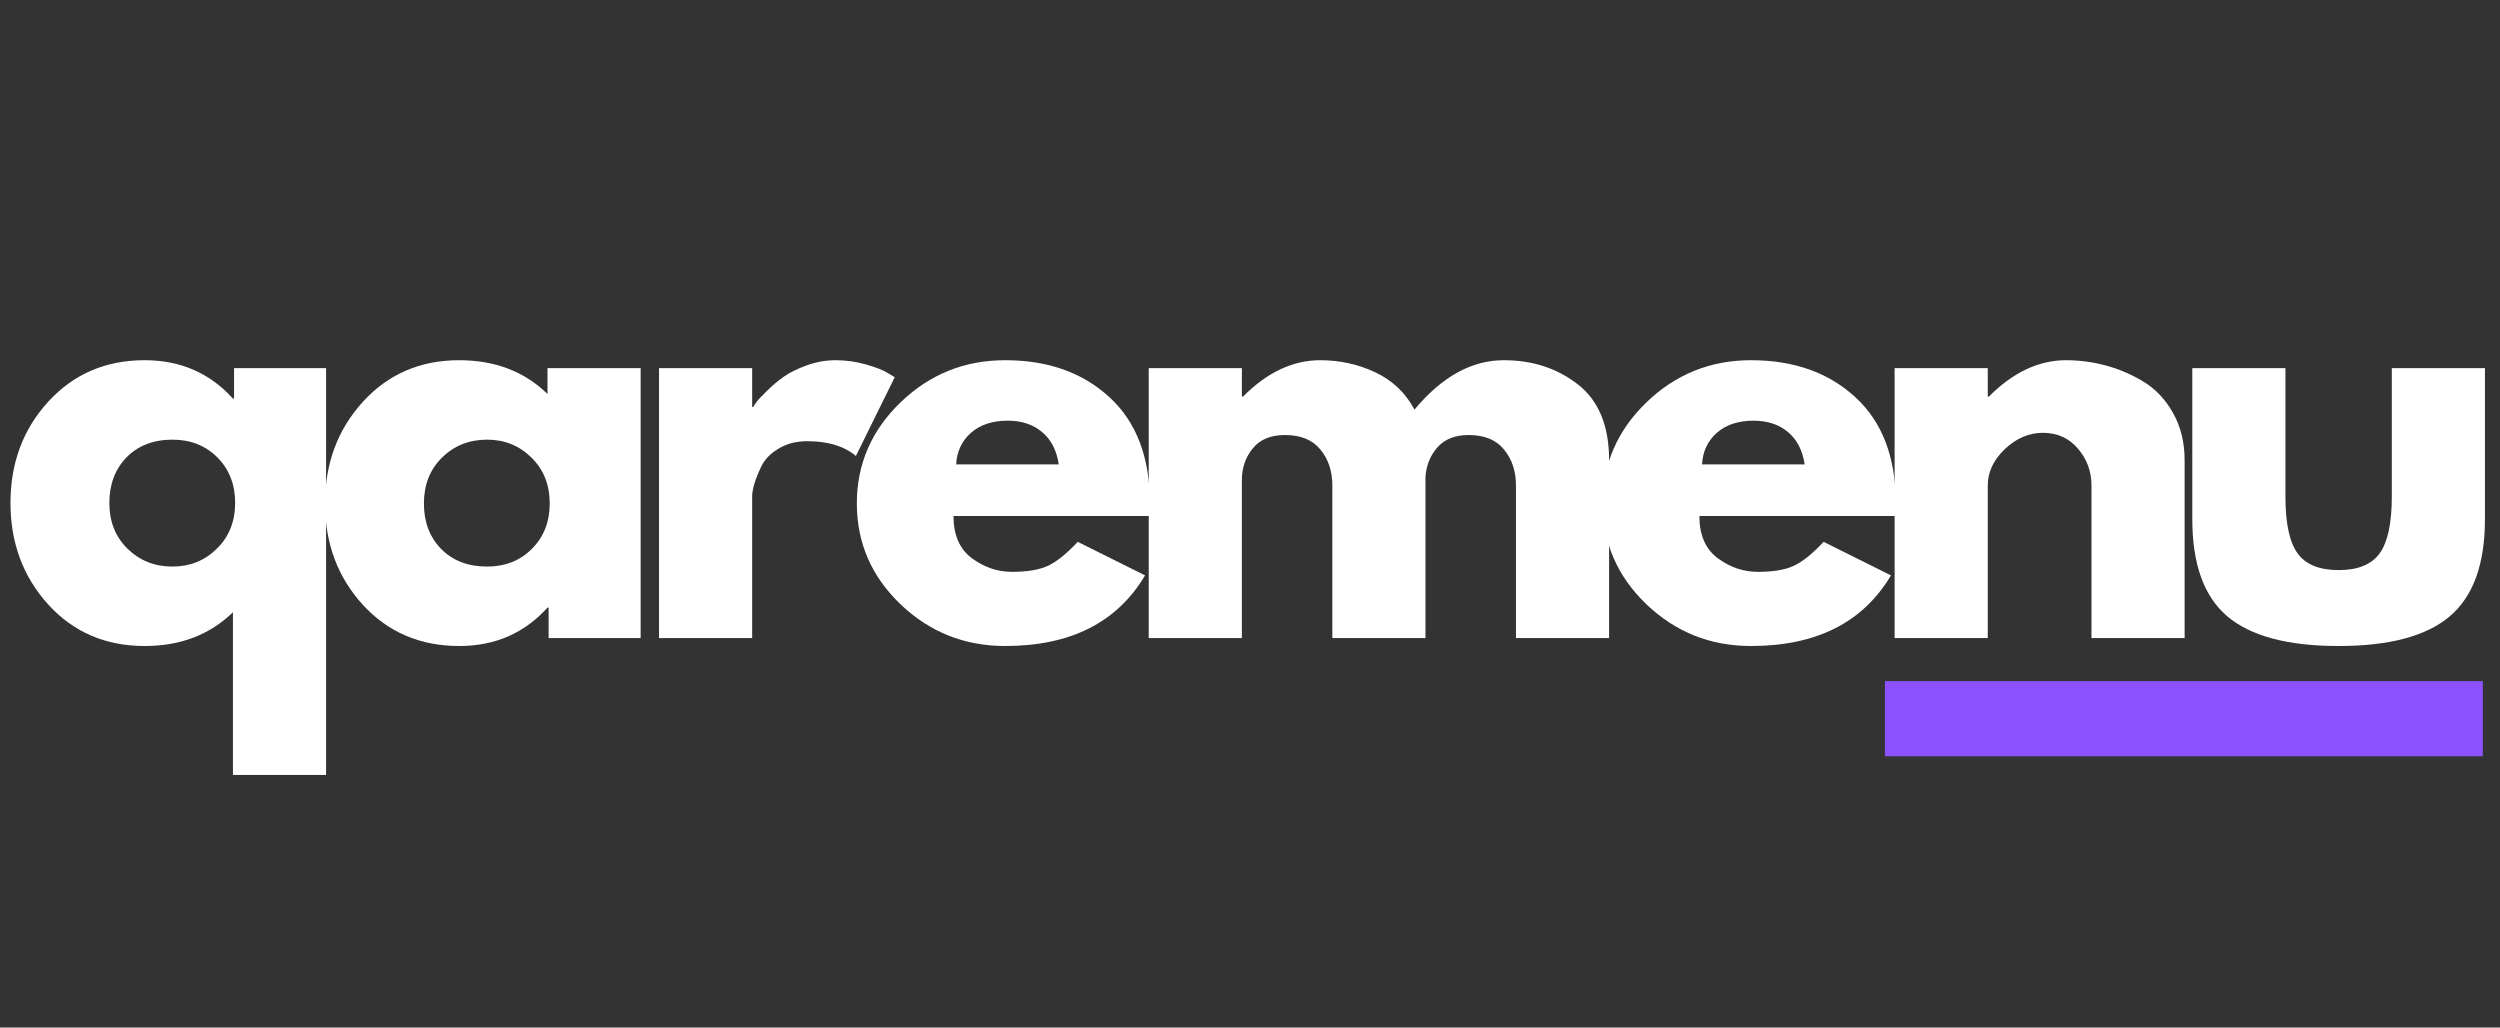
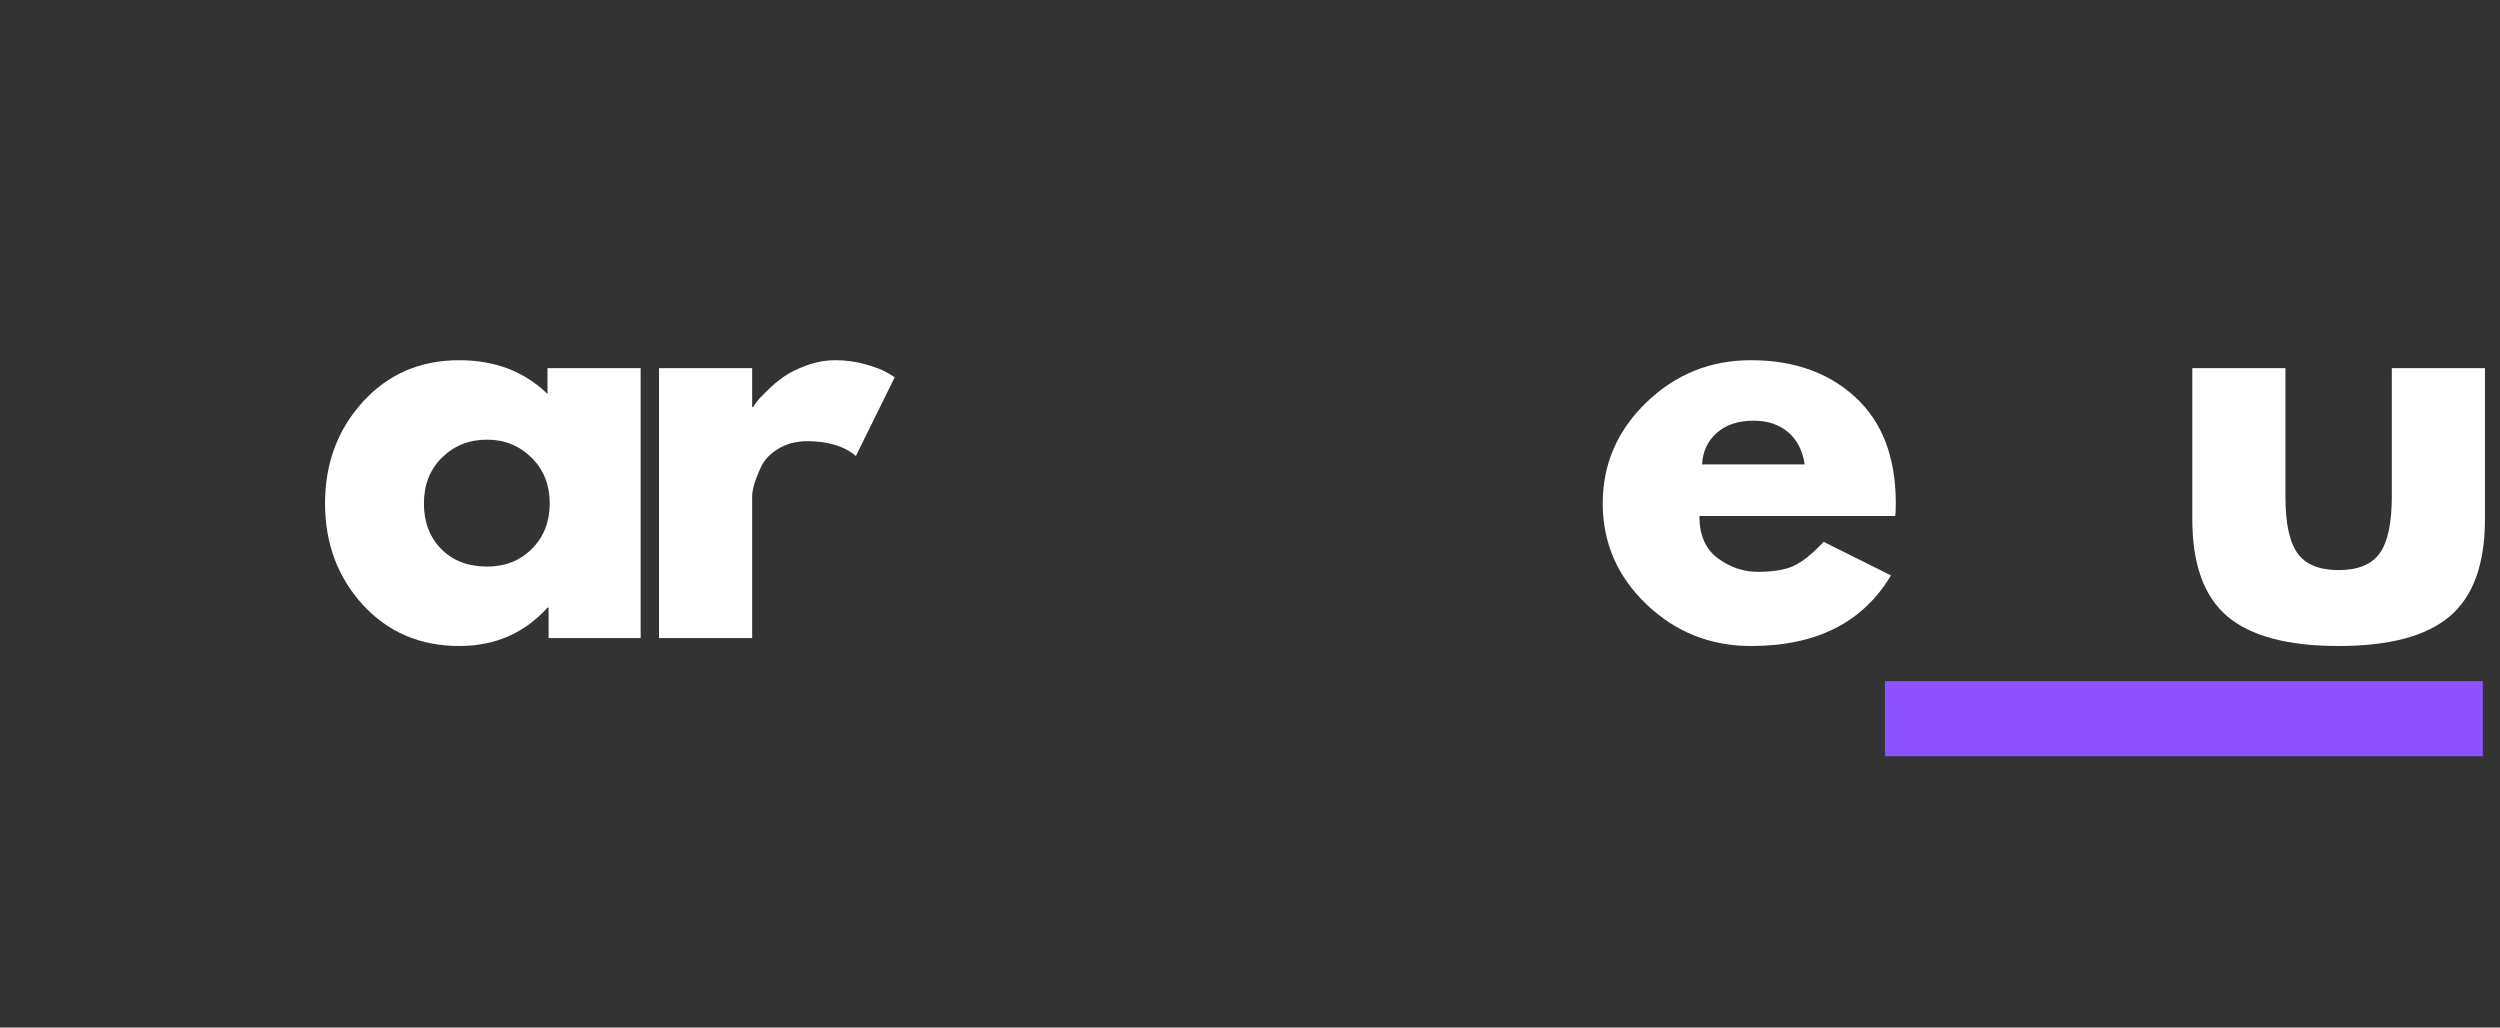
<svg xmlns="http://www.w3.org/2000/svg" width="236" zoomAndPan="magnify" viewBox="0 0 177 72.75" height="97" preserveAspectRatio="xMidYMid meet" version="1.2">
  <rect x="0" y="0" width="177" height="72.75" fill="#333333" stroke="none" />
  <defs>
    <clipPath id="890f21c5e3">
-       <path d="M 0.305 25 L 24 25 L 24 55 L 0.305 55 Z M 0.305 25 " />
-     </clipPath>
+       </clipPath>
    <clipPath id="be45c93b88">
      <path d="M 133.453 48.223 L 175.789 48.223 L 175.789 53.543 L 133.453 53.543 Z M 133.453 48.223 " />
    </clipPath>
  </defs>
  <g id="932050166d">
    <g clip-rule="nonzero" clip-path="url(#890f21c5e3)">
      <g style="fill:#ffffff;fill-opacity:1;">
        <g transform="translate(-0.117, 45.175)">
          <path style="stroke:none" d="M 3.531 -2.375 C 1.75 -4.344 0.859 -6.738 0.859 -9.562 C 0.859 -12.395 1.75 -14.785 3.531 -16.734 C 5.32 -18.691 7.598 -19.672 10.359 -19.672 C 12.891 -19.672 14.973 -18.766 16.609 -16.953 L 16.688 -16.953 L 16.688 -19.109 L 23.203 -19.109 L 23.203 9.688 L 16.609 9.688 L 16.609 -1.828 C 14.973 -0.234 12.891 0.562 10.359 0.562 C 7.598 0.562 5.32 -0.414 3.531 -2.375 Z M 9.078 -12.797 C 8.266 -11.961 7.859 -10.883 7.859 -9.562 C 7.859 -8.25 8.285 -7.172 9.141 -6.328 C 10.004 -5.484 11.066 -5.062 12.328 -5.062 C 13.566 -5.062 14.613 -5.484 15.469 -6.328 C 16.332 -7.172 16.766 -8.254 16.766 -9.578 C 16.766 -10.867 16.348 -11.938 15.516 -12.781 C 14.68 -13.625 13.617 -14.047 12.328 -14.047 C 10.984 -14.047 9.898 -13.629 9.078 -12.797 Z M 9.078 -12.797 " />
        </g>
      </g>
    </g>
    <g style="fill:#ffffff;fill-opacity:1;">
      <g transform="translate(22.154, 45.175)">
        <path style="stroke:none" d="M 3.531 -2.359 C 1.75 -4.316 0.859 -6.707 0.859 -9.531 C 0.859 -12.363 1.75 -14.758 3.531 -16.719 C 5.32 -18.688 7.598 -19.672 10.359 -19.672 C 12.891 -19.672 14.973 -18.875 16.609 -17.281 L 16.609 -19.109 L 23.203 -19.109 L 23.203 0 L 16.688 0 L 16.688 -2.156 L 16.609 -2.156 C 14.973 -0.344 12.891 0.562 10.359 0.562 C 7.598 0.562 5.32 -0.41 3.531 -2.359 Z M 9.141 -12.781 C 8.285 -11.938 7.859 -10.852 7.859 -9.531 C 7.859 -8.219 8.266 -7.145 9.078 -6.312 C 9.898 -5.477 10.984 -5.062 12.328 -5.062 C 13.617 -5.062 14.68 -5.484 15.516 -6.328 C 16.348 -7.172 16.766 -8.238 16.766 -9.531 C 16.766 -10.852 16.332 -11.938 15.469 -12.781 C 14.613 -13.625 13.566 -14.047 12.328 -14.047 C 11.066 -14.047 10.004 -13.625 9.141 -12.781 Z M 9.141 -12.781 " />
      </g>
    </g>
    <g style="fill:#ffffff;fill-opacity:1;">
      <g transform="translate(44.425, 45.175)">
        <path style="stroke:none" d="M 2.234 0 L 2.234 -19.109 L 8.828 -19.109 L 8.828 -16.359 L 8.906 -16.359 C 8.957 -16.453 9.035 -16.57 9.141 -16.719 C 9.254 -16.875 9.5 -17.133 9.875 -17.5 C 10.25 -17.875 10.645 -18.207 11.062 -18.5 C 11.488 -18.801 12.035 -19.07 12.703 -19.312 C 13.367 -19.551 14.051 -19.672 14.75 -19.672 C 15.469 -19.672 16.176 -19.57 16.875 -19.375 C 17.57 -19.176 18.082 -18.977 18.406 -18.781 L 18.922 -18.469 L 16.172 -12.891 C 15.348 -13.586 14.203 -13.938 12.734 -13.938 C 11.941 -13.938 11.258 -13.758 10.688 -13.406 C 10.113 -13.062 9.707 -12.641 9.469 -12.141 C 9.238 -11.648 9.07 -11.227 8.969 -10.875 C 8.875 -10.531 8.828 -10.258 8.828 -10.062 L 8.828 0 Z M 2.234 0 " />
      </g>
    </g>
    <g style="fill:#ffffff;fill-opacity:1;">
      <g transform="translate(59.805, 45.175)">
-         <path style="stroke:none" d="M 21.562 -8.641 L 7.703 -8.641 C 7.703 -7.297 8.133 -6.301 9 -5.656 C 9.875 -5.008 10.82 -4.688 11.844 -4.688 C 12.914 -4.688 13.758 -4.828 14.375 -5.109 C 15 -5.398 15.707 -5.969 16.5 -6.812 L 21.266 -4.438 C 19.285 -1.102 15.984 0.562 11.359 0.562 C 8.484 0.562 6.016 -0.422 3.953 -2.391 C 1.891 -4.367 0.859 -6.75 0.859 -9.531 C 0.859 -12.312 1.891 -14.695 3.953 -16.688 C 6.016 -18.676 8.484 -19.672 11.359 -19.672 C 14.391 -19.672 16.852 -18.797 18.75 -17.047 C 20.656 -15.297 21.609 -12.789 21.609 -9.531 C 21.609 -9.082 21.594 -8.785 21.562 -8.641 Z M 7.891 -12.297 L 15.156 -12.297 C 15.008 -13.285 14.617 -14.047 13.984 -14.578 C 13.348 -15.117 12.535 -15.391 11.547 -15.391 C 10.453 -15.391 9.582 -15.102 8.938 -14.531 C 8.289 -13.957 7.941 -13.211 7.891 -12.297 Z M 7.891 -12.297 " />
-       </g>
+         </g>
    </g>
    <g style="fill:#ffffff;fill-opacity:1;">
      <g transform="translate(79.096, 45.175)">
-         <path style="stroke:none" d="M 2.234 0 L 2.234 -19.109 L 8.828 -19.109 L 8.828 -17.094 L 8.906 -17.094 C 10.613 -18.812 12.438 -19.672 14.375 -19.672 C 15.77 -19.672 17.07 -19.383 18.281 -18.812 C 19.5 -18.238 20.422 -17.359 21.047 -16.172 C 22.984 -18.504 25.094 -19.672 27.375 -19.672 C 29.414 -19.672 31.164 -19.098 32.625 -17.953 C 34.094 -16.805 34.828 -15.02 34.828 -12.594 L 34.828 0 L 28.234 0 L 28.234 -10.797 C 28.234 -11.816 27.953 -12.664 27.391 -13.344 C 26.836 -14.031 26.004 -14.375 24.891 -14.375 C 23.922 -14.375 23.18 -14.082 22.672 -13.5 C 22.16 -12.914 21.879 -12.219 21.828 -11.406 L 21.828 0 L 15.234 0 L 15.234 -10.797 C 15.234 -11.816 14.953 -12.664 14.391 -13.344 C 13.836 -14.031 13 -14.375 11.875 -14.375 C 10.863 -14.375 10.102 -14.055 9.594 -13.422 C 9.082 -12.797 8.828 -12.047 8.828 -11.172 L 8.828 0 Z M 2.234 0 " />
-       </g>
+         </g>
    </g>
    <g style="fill:#ffffff;fill-opacity:1;">
      <g transform="translate(112.614, 45.175)">
        <path style="stroke:none" d="M 21.562 -8.641 L 7.703 -8.641 C 7.703 -7.297 8.133 -6.301 9 -5.656 C 9.875 -5.008 10.82 -4.688 11.844 -4.688 C 12.914 -4.688 13.758 -4.828 14.375 -5.109 C 15 -5.398 15.707 -5.969 16.5 -6.812 L 21.266 -4.438 C 19.285 -1.102 15.984 0.562 11.359 0.562 C 8.484 0.562 6.016 -0.422 3.953 -2.391 C 1.891 -4.367 0.859 -6.75 0.859 -9.531 C 0.859 -12.312 1.891 -14.695 3.953 -16.688 C 6.016 -18.676 8.484 -19.672 11.359 -19.672 C 14.391 -19.672 16.852 -18.797 18.75 -17.047 C 20.656 -15.297 21.609 -12.789 21.609 -9.531 C 21.609 -9.082 21.594 -8.785 21.562 -8.641 Z M 7.891 -12.297 L 15.156 -12.297 C 15.008 -13.285 14.617 -14.047 13.984 -14.578 C 13.348 -15.117 12.535 -15.391 11.547 -15.391 C 10.453 -15.391 9.582 -15.102 8.938 -14.531 C 8.289 -13.957 7.941 -13.211 7.891 -12.297 Z M 7.891 -12.297 " />
      </g>
    </g>
    <g style="fill:#ffffff;fill-opacity:1;">
      <g transform="translate(131.905, 45.175)">
-         <path style="stroke:none" d="M 2.234 0 L 2.234 -19.109 L 8.828 -19.109 L 8.828 -17.094 L 8.906 -17.094 C 10.613 -18.812 12.438 -19.672 14.375 -19.672 C 15.32 -19.672 16.258 -19.547 17.188 -19.297 C 18.125 -19.047 19.02 -18.66 19.875 -18.141 C 20.727 -17.617 21.422 -16.879 21.953 -15.922 C 22.492 -14.961 22.766 -13.852 22.766 -12.594 L 22.766 0 L 16.172 0 L 16.172 -10.797 C 16.172 -11.797 15.852 -12.664 15.219 -13.406 C 14.582 -14.156 13.754 -14.531 12.734 -14.531 C 11.742 -14.531 10.844 -14.145 10.031 -13.375 C 9.227 -12.602 8.828 -11.742 8.828 -10.797 L 8.828 0 Z M 2.234 0 " />
-       </g>
+         </g>
    </g>
    <g style="fill:#ffffff;fill-opacity:1;">
      <g transform="translate(153.356, 45.175)">
        <path style="stroke:none" d="M 8.453 -19.109 L 8.453 -10.016 C 8.453 -8.129 8.738 -6.789 9.312 -6 C 9.883 -5.207 10.852 -4.812 12.219 -4.812 C 13.582 -4.812 14.551 -5.207 15.125 -6 C 15.695 -6.789 15.984 -8.129 15.984 -10.016 L 15.984 -19.109 L 22.578 -19.109 L 22.578 -8.422 C 22.578 -5.242 21.75 -2.953 20.094 -1.547 C 18.445 -0.141 15.82 0.562 12.219 0.562 C 8.613 0.562 5.984 -0.141 4.328 -1.547 C 2.68 -2.953 1.859 -5.242 1.859 -8.422 L 1.859 -19.109 Z M 8.453 -19.109 " />
      </g>
    </g>
    <g clip-rule="nonzero" clip-path="url(#be45c93b88)">
      <path style=" stroke:none;fill-rule:nonzero;fill:#8c52ff;fill-opacity:1;" d="M 133.453 48.223 L 175.785 48.223 L 175.785 53.543 L 133.453 53.543 Z M 133.453 48.223 " />
    </g>
  </g>
</svg>